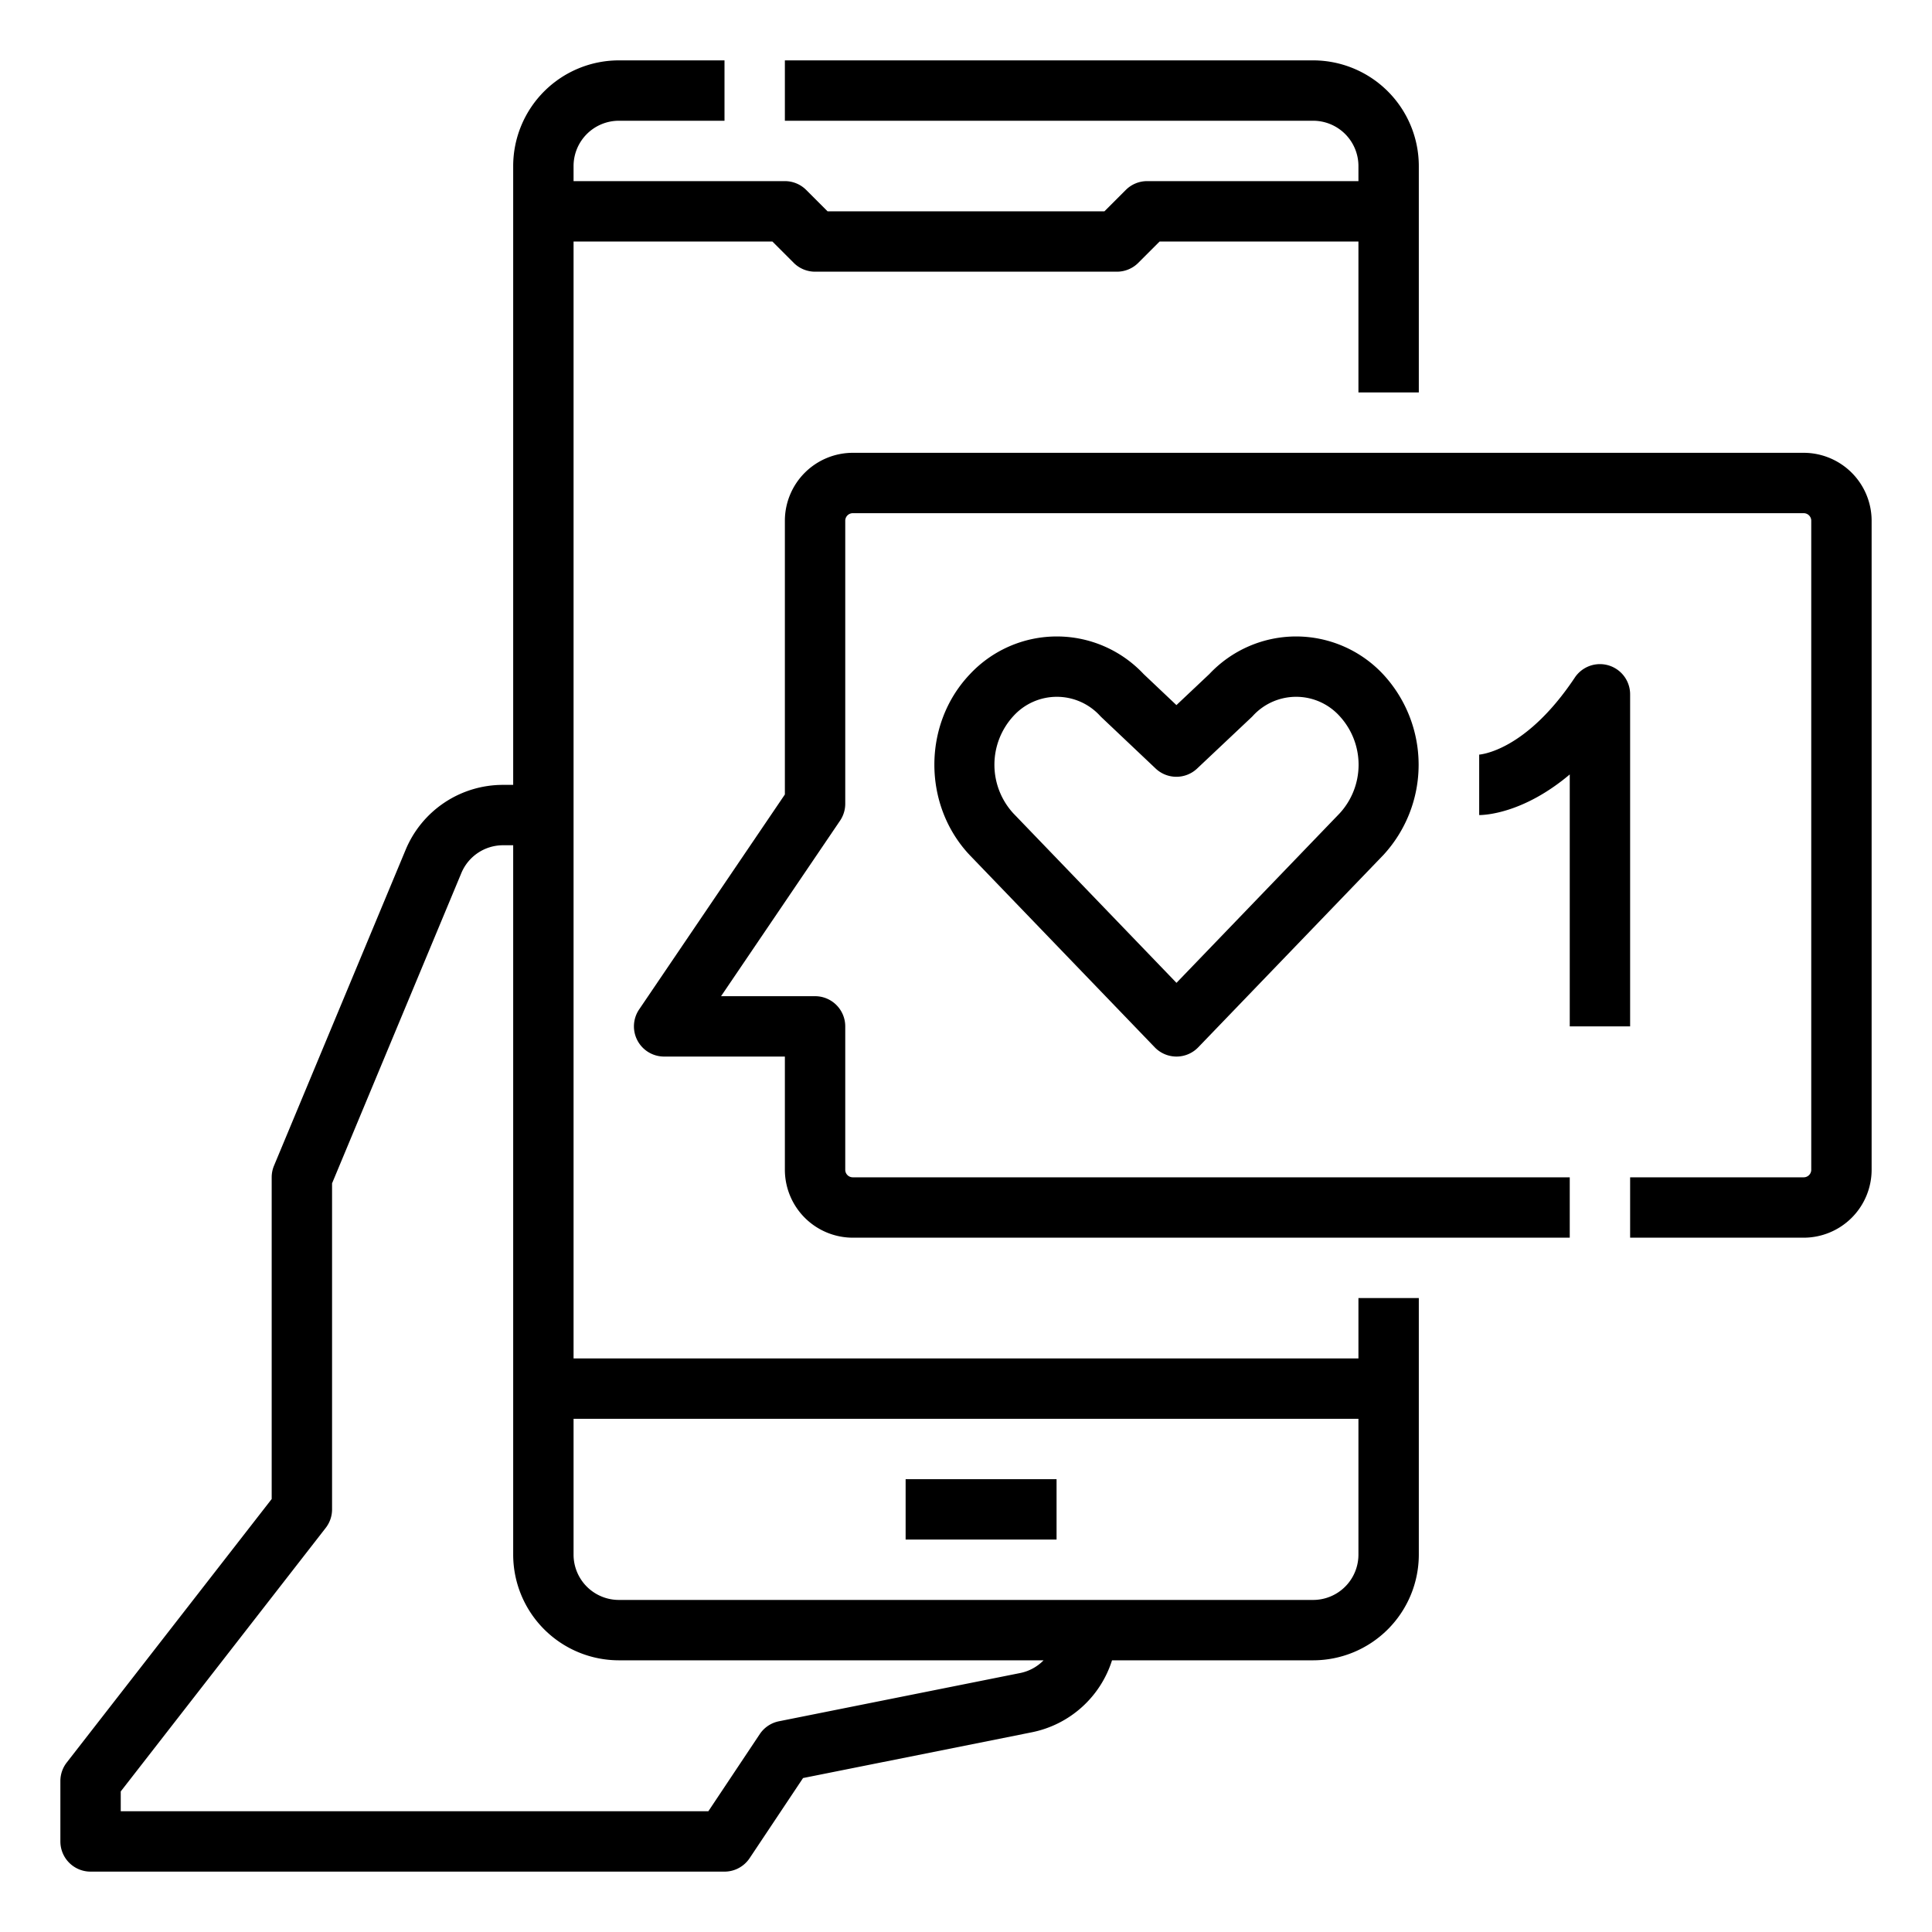
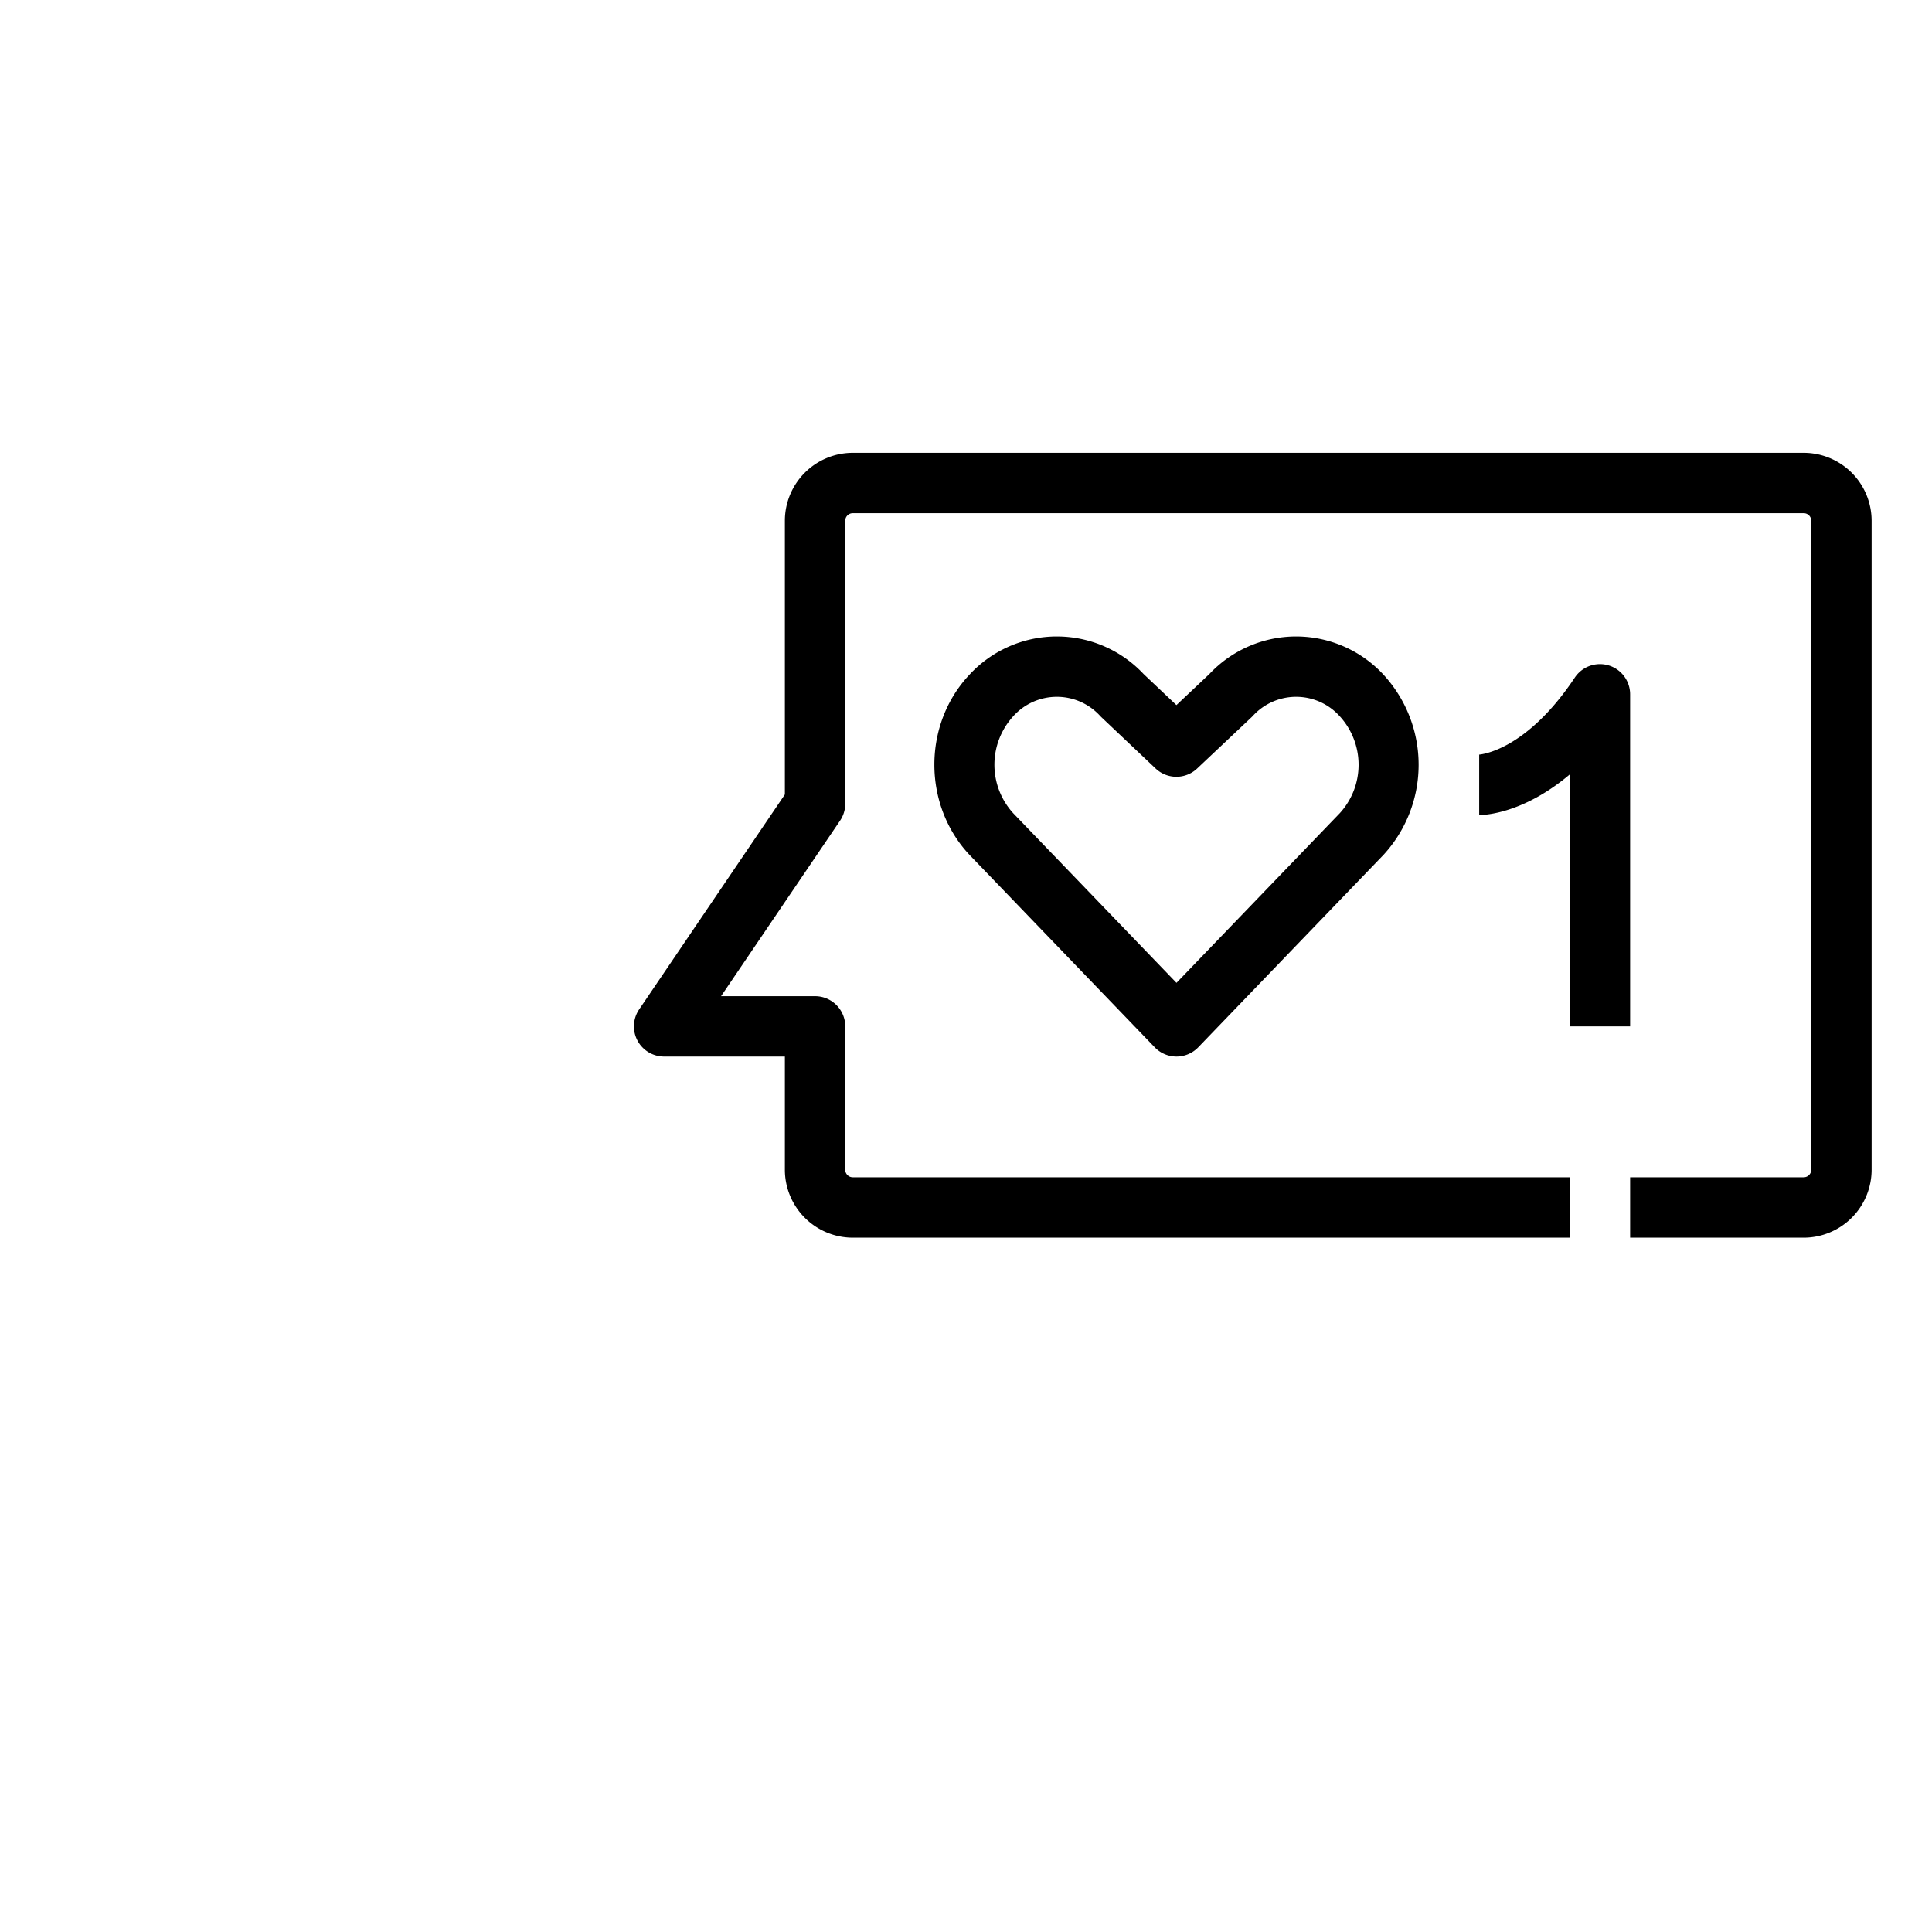
<svg xmlns="http://www.w3.org/2000/svg" id="Line_expand" data-name="Line expand" width="512" height="512" viewBox="0 0 512 512">
  <g>
-     <rect x="240" y="392" width="40" height="16" />
-     <path d="M360,360H152V64h52.687l5.656,5.657A8,8,0,0,0,216,72h80a8,8,0,0,0,5.657-2.343L307.313,64H360v40h16V44a28.032,28.032,0,0,0-28-28H208V32H348a12.013,12.013,0,0,1,12,12v4H304a8,8,0,0,0-5.657,2.343L292.687,56H219.313l-5.656-5.657A8,8,0,0,0,208,48H152V44a12.013,12.013,0,0,1,12-12h28V16H164a28.032,28.032,0,0,0-28,28V208h-2.667a27.926,27.926,0,0,0-25.846,17.231L72.615,308.923A8.005,8.005,0,0,0,72,312v85.255L17.685,467.088A8,8,0,0,0,16,472v16a8,8,0,0,0,8,8H192a8,8,0,0,0,6.656-3.562L212.818,471.2l60.673-12.135A28.091,28.091,0,0,0,294.7,440H348a28.032,28.032,0,0,0,28-28V344H360Zm-89.646,83.371-63.923,12.784a8,8,0,0,0-5.087,3.407L187.719,480H32v-5.255l54.315-69.833A8,8,0,0,0,88,400V313.6l34.256-82.215A11.969,11.969,0,0,1,133.333,224H136V412a28.032,28.032,0,0,0,28,28H276.56A11.967,11.967,0,0,1,270.354,443.371ZM348,424H164a12.013,12.013,0,0,1-12-12V376H360v36A12.013,12.013,0,0,1,348,424Z" />
    <path d="M478,120H226a18.021,18.021,0,0,0-18,18v72.544l-38.622,56.967A8,8,0,0,0,176,280h32v30a18.021,18.021,0,0,0,18,18H416V312H226a2,2,0,0,1-2-2V272a8,8,0,0,0-8-8H191.089l31.533-46.511A8,8,0,0,0,224,213V138a2,2,0,0,1,2-2H478a2,2,0,0,1,2,2V310a2,2,0,0,1-2,2H432v16h46a18.021,18.021,0,0,0,18-18V138A18.021,18.021,0,0,0,478,120Z" />
    <path d="M343.487,168.668a31.572,31.572,0,0,0-22.982,9.947l-8.74,8.243-8.706-8.238a31.526,31.526,0,0,0-46.14.176c-12.411,13.164-12.411,34.584.057,47.809l49.04,50.943a8,8,0,0,0,11.527,0l49.1-51a35.272,35.272,0,0,0,0-47.748A31.6,31.6,0,0,0,343.487,168.668Zm11.57,46.84L311.78,260.465l-43.219-44.9a19.054,19.054,0,0,1,0-25.8,15.533,15.533,0,0,1,23.023,0c.105.11.212.218.323.323l14.35,13.579a8,8,0,0,0,10.988.009l14.4-13.579q.171-.16.333-.332a15.533,15.533,0,0,1,23.023,0A19.039,19.039,0,0,1,355.057,215.508Z" />
    <path d="M432,272V184a8,8,0,0,0-14.656-4.438C404.309,199.114,392.3,199.977,391.8,200c.135-.007.2,0,.2,0v16c1.5,0,11.709-.405,24-10.762V272Z" />
  </g>
</svg>